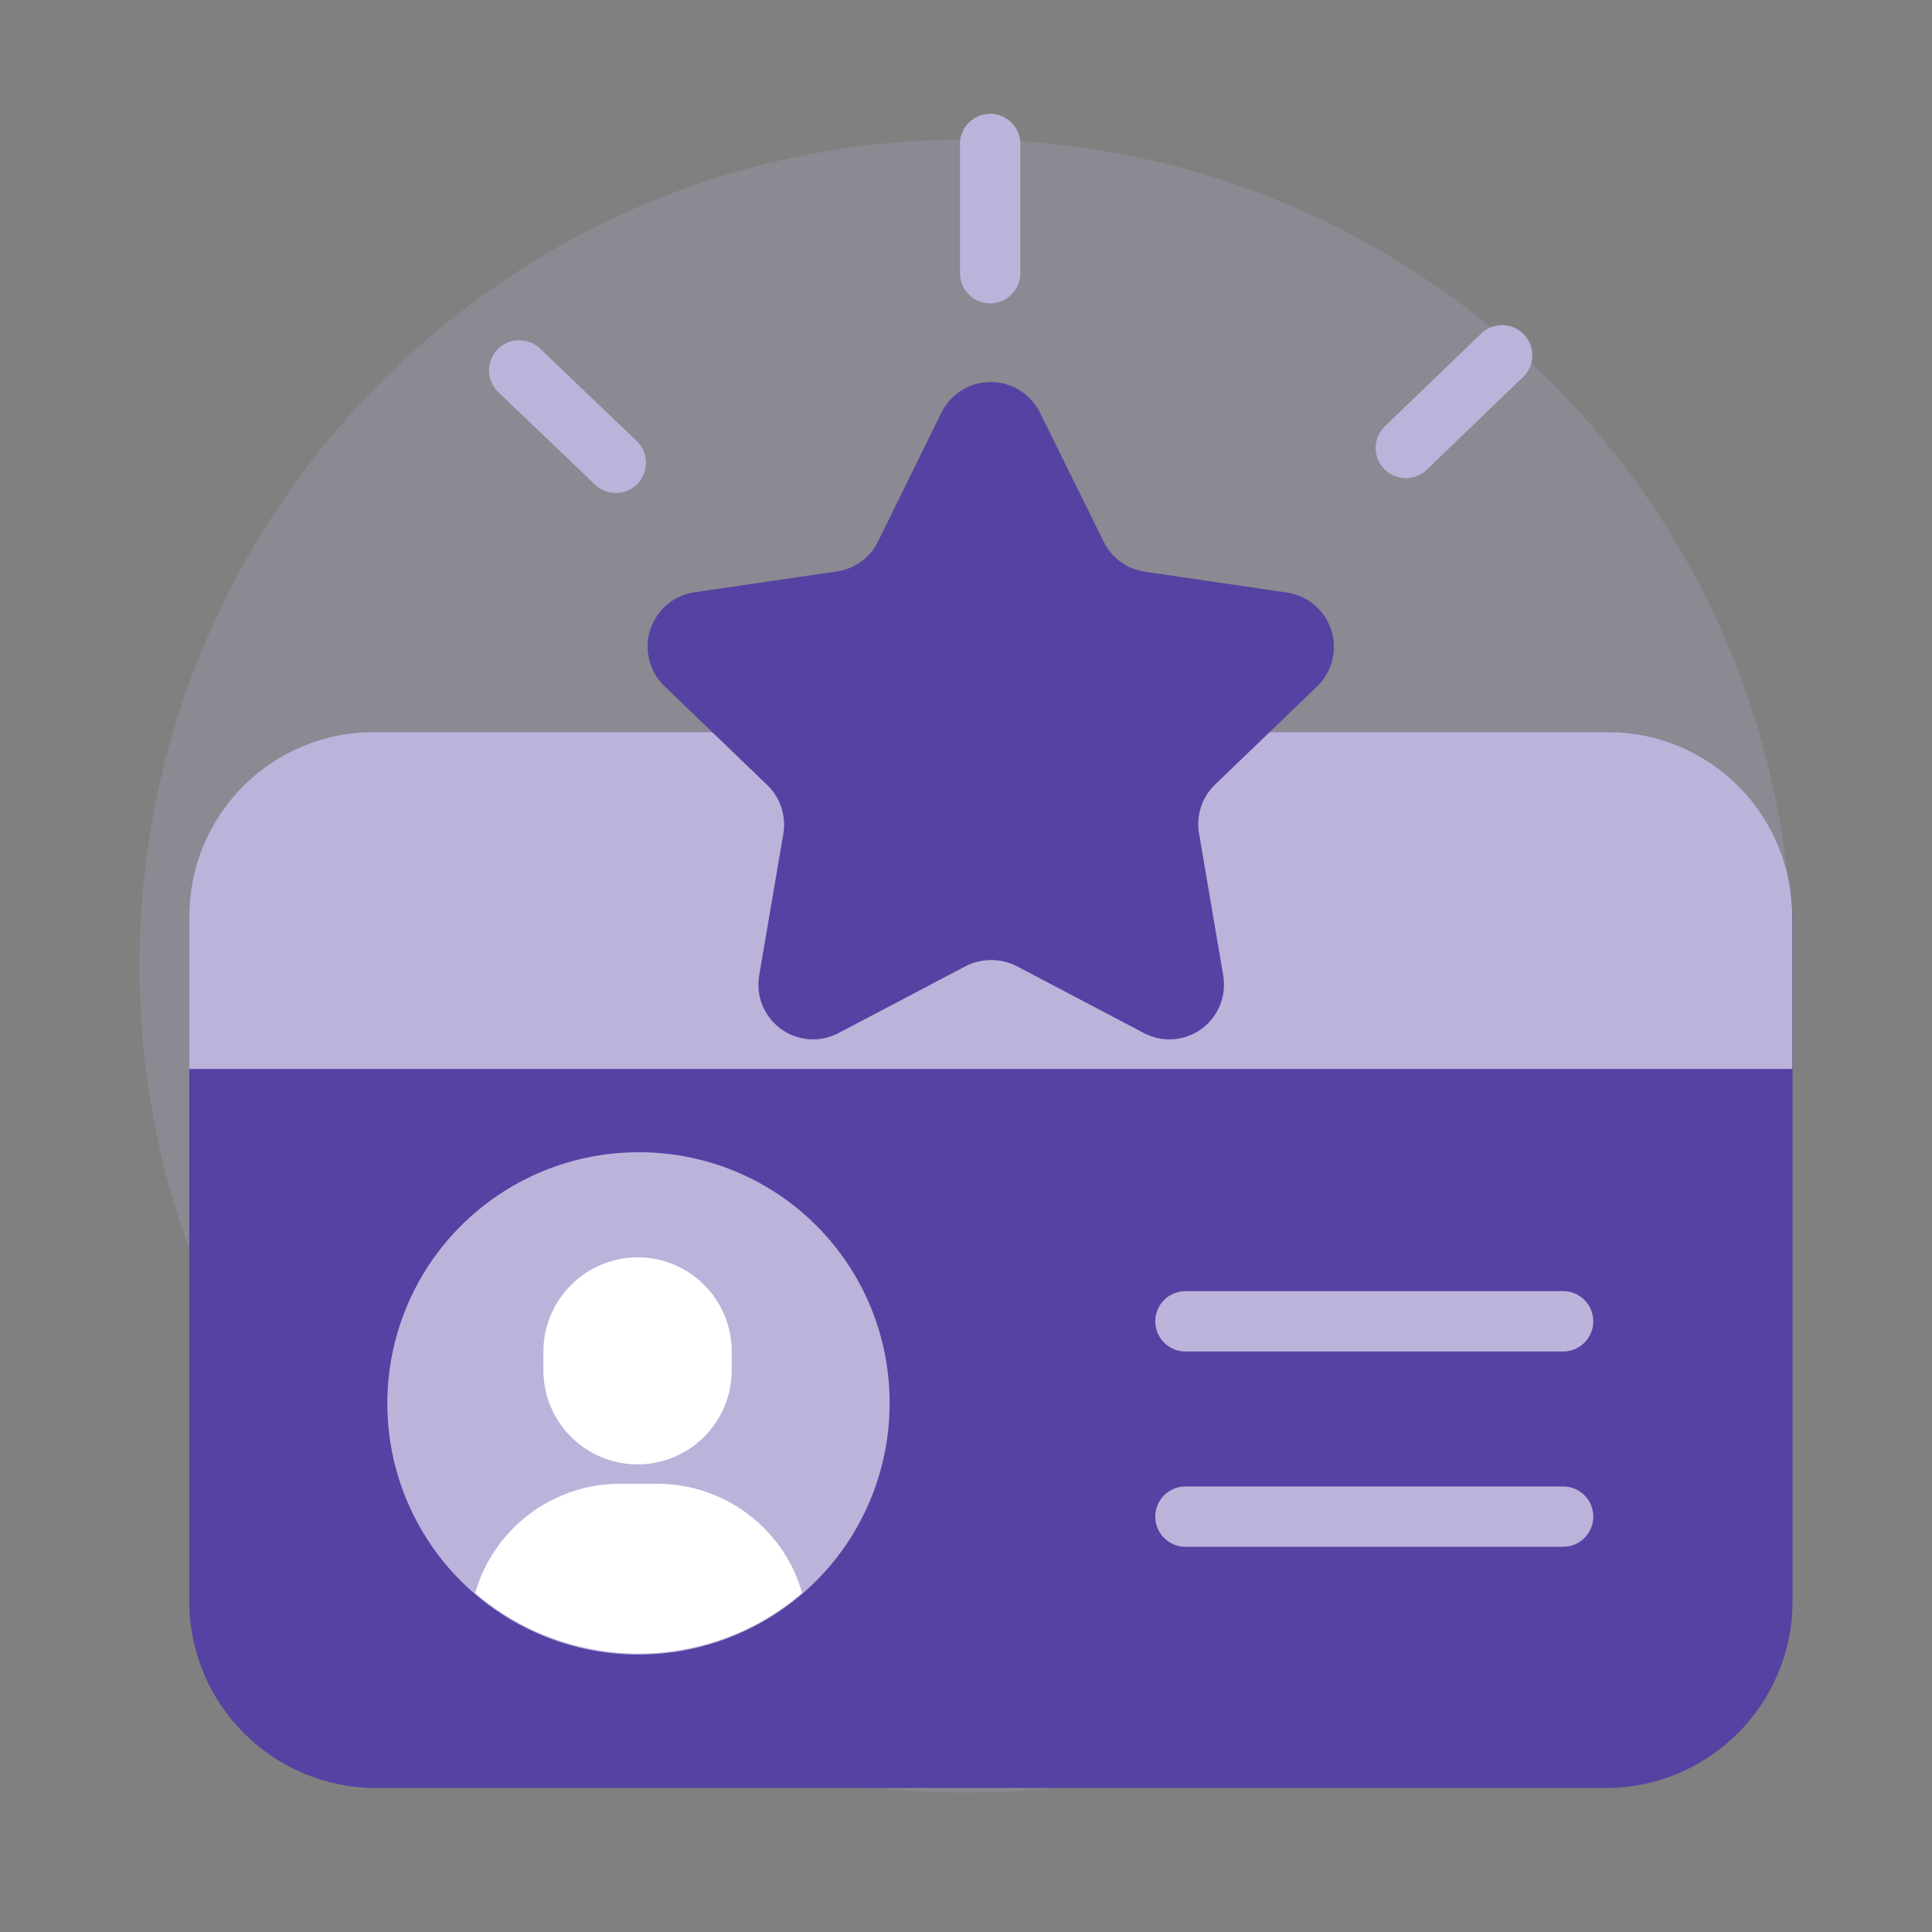
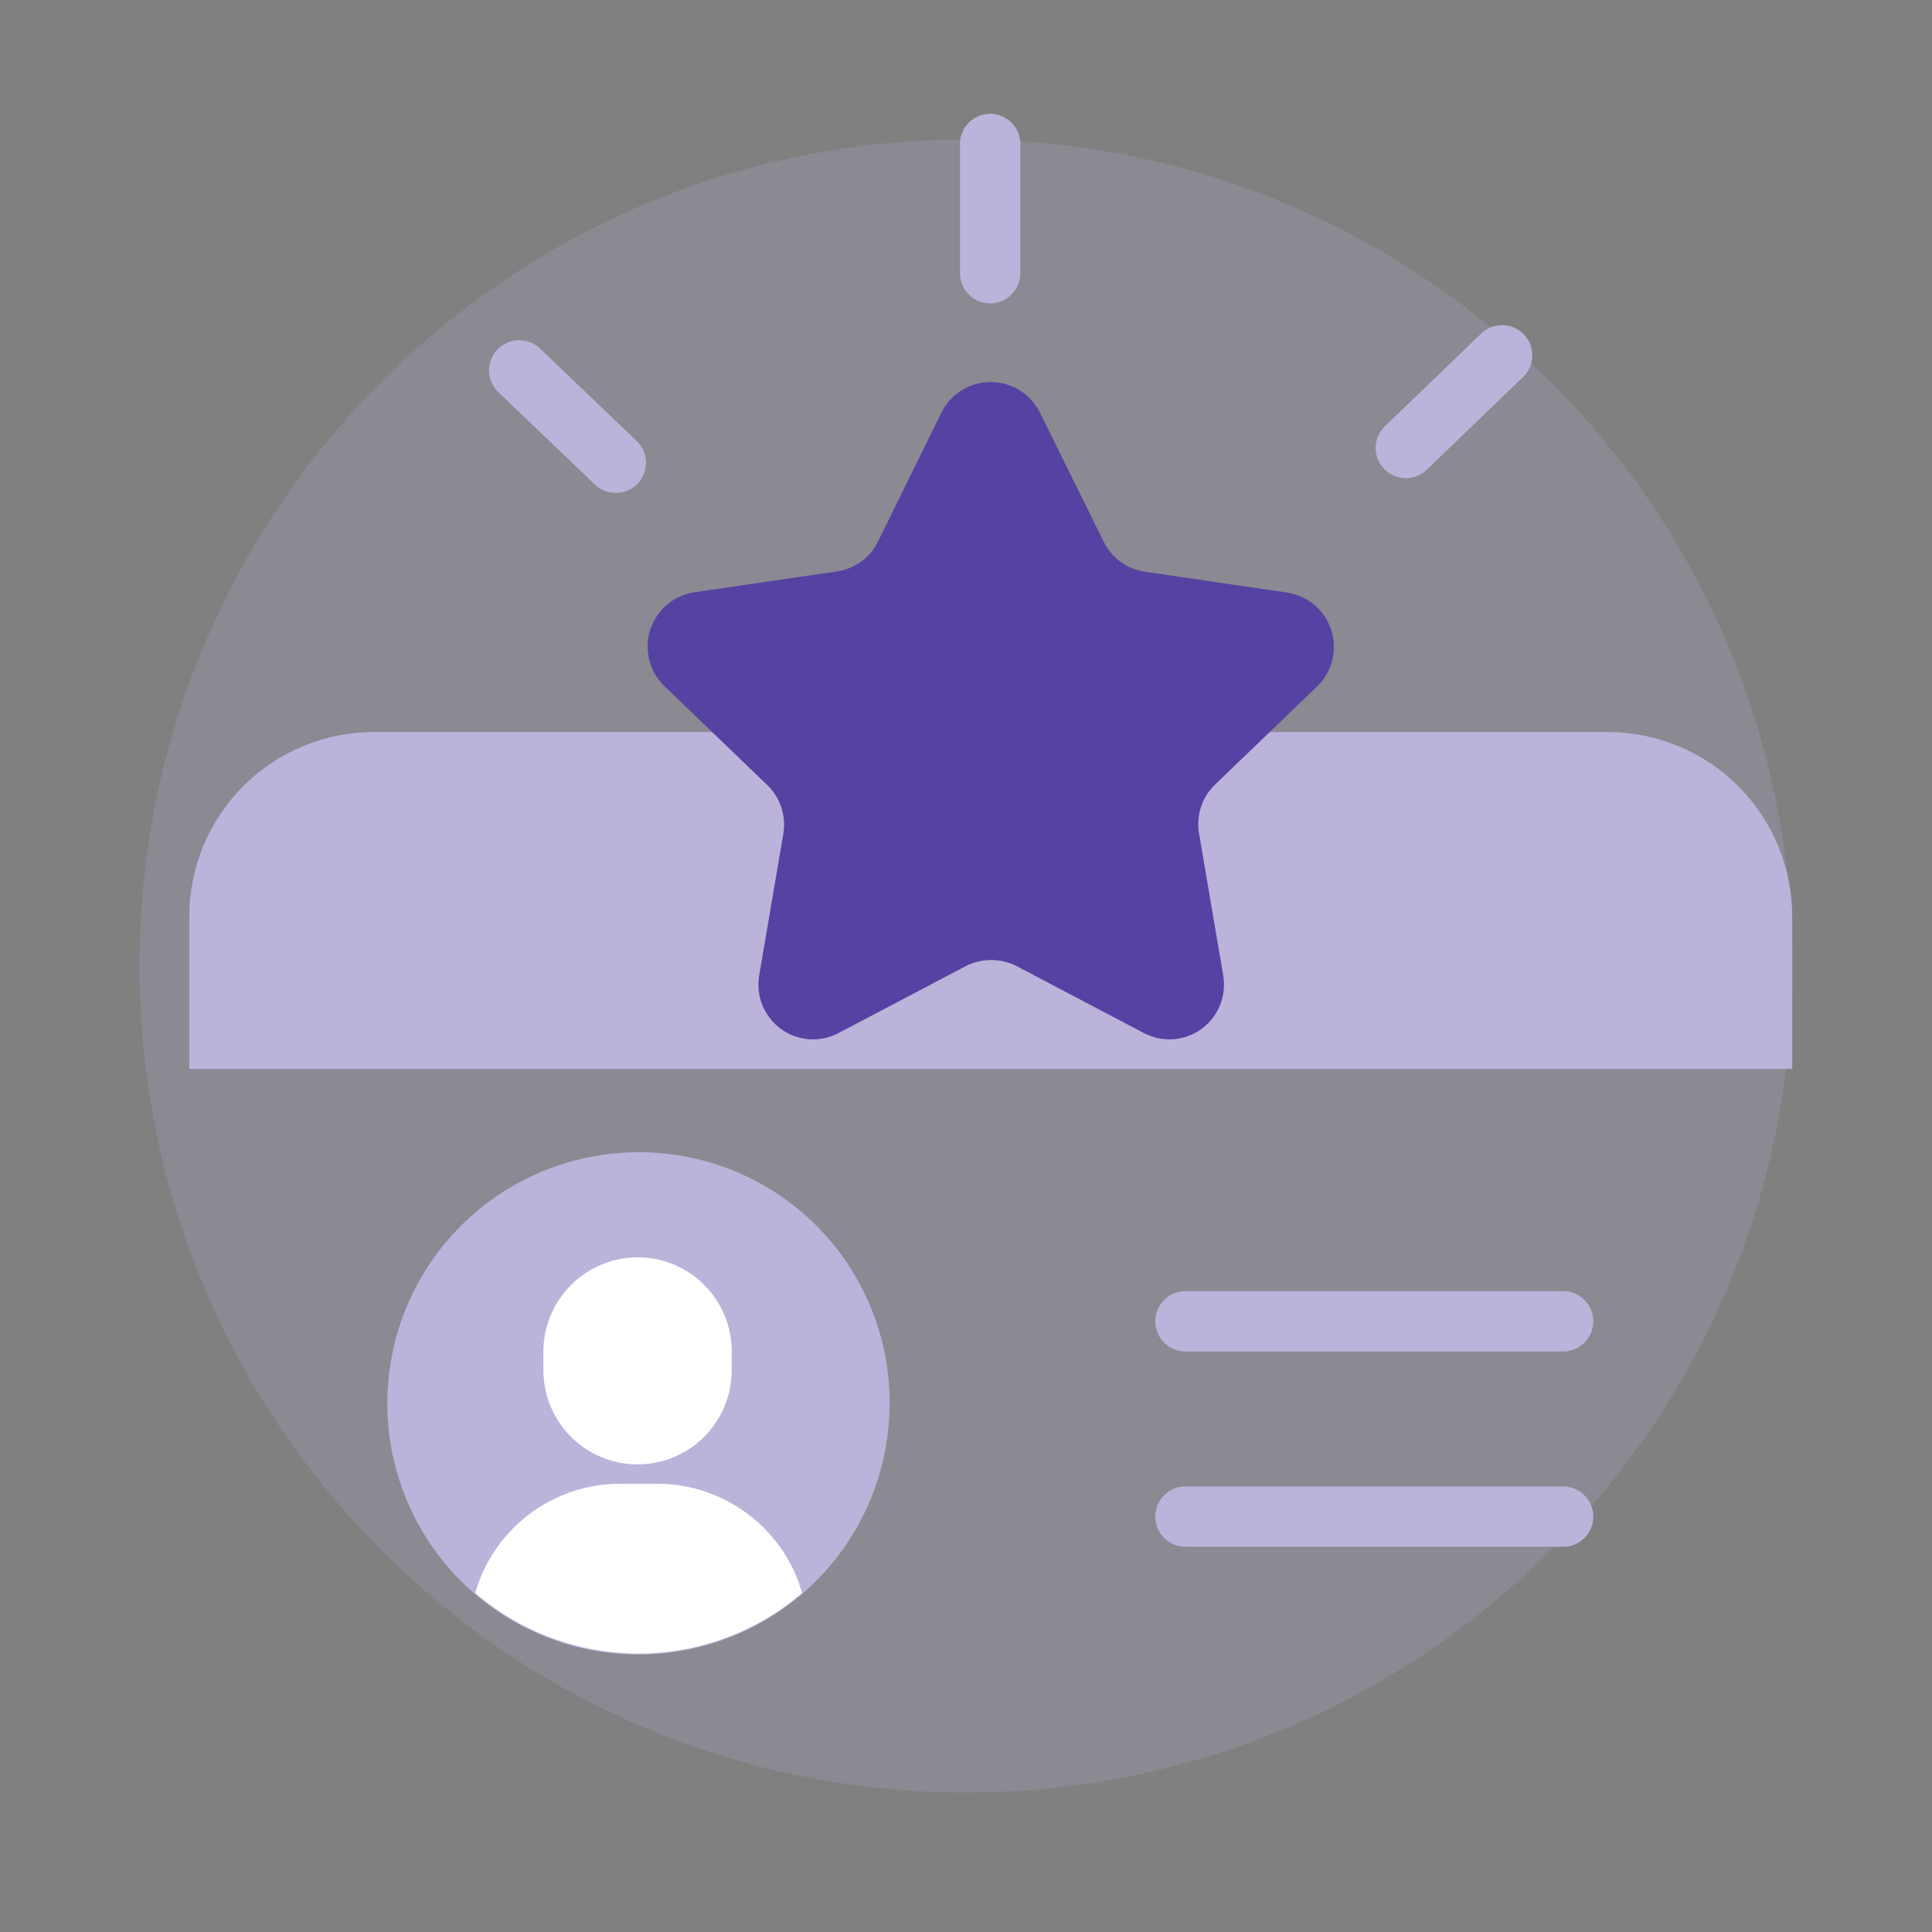
<svg xmlns="http://www.w3.org/2000/svg" width="64" height="64" viewBox="0 0 64 64" fill="none">
  <rect x="0" y="0" width="64" height="64" fill="#808080" stroke="none" />
  <path opacity="0.2" d="M32 59.38C47.122 59.38 59.38 47.122 59.38 32C59.38 16.878 47.122 4.62 32 4.62C16.879 4.62 4.62 16.878 4.62 32C4.62 47.122 16.879 59.38 32 59.38Z" fill="#BBB3DA" />
-   <path d="M53.19 24.25H12.46C9.041 24.25 6.27 27.021 6.27 30.44V53.04C6.27 56.459 9.041 59.23 12.46 59.23H53.19C56.609 59.23 59.38 56.459 59.38 53.04V30.44C59.38 27.021 56.609 24.25 53.19 24.25Z" fill="#5642A3" />
  <path d="M12.38 24.25H53.26C54.88 24.25 56.435 24.894 57.58 26.04C58.726 27.185 59.37 28.739 59.37 30.36V35.41H6.27V30.36C6.27 28.739 6.914 27.185 8.06 26.04C9.205 24.894 10.759 24.25 12.38 24.25Z" fill="#BBB3DA" />
  <path d="M39.27 43.77H51.78" stroke="#BBB3DA" stroke-width="2" stroke-linecap="round" stroke-linejoin="round" />
  <path d="M39.27 50.24H51.78" stroke="#BBB3DA" stroke-width="2" stroke-linecap="round" stroke-linejoin="round" />
  <path d="M29.47 46.47C29.474 48.116 28.989 49.727 28.078 51.098C27.166 52.469 25.868 53.538 24.348 54.171C22.828 54.804 21.154 54.971 19.539 54.653C17.924 54.334 16.44 53.543 15.274 52.38C14.108 51.217 13.314 49.735 12.991 48.12C12.669 46.506 12.832 44.832 13.461 43.311C14.091 41.789 15.157 40.489 16.526 39.574C17.894 38.658 19.504 38.17 21.15 38.17C22.242 38.166 23.324 38.378 24.334 38.793C25.344 39.209 26.262 39.82 27.035 40.591C27.808 41.362 28.421 42.279 28.839 43.288C29.257 44.297 29.471 45.378 29.47 46.47Z" fill="#BBB3DA" />
  <path d="M21.16 41.65C20.747 41.646 20.338 41.724 19.955 41.879C19.573 42.033 19.225 42.263 18.931 42.553C18.637 42.843 18.404 43.188 18.244 43.568C18.084 43.949 18.001 44.357 18 44.77V45.39C18 46.218 18.329 47.011 18.914 47.596C19.499 48.181 20.293 48.51 21.12 48.51C21.948 48.51 22.741 48.181 23.326 47.596C23.911 47.011 24.24 46.218 24.24 45.39V44.77C24.24 43.949 23.917 43.162 23.34 42.578C22.764 41.994 21.98 41.66 21.16 41.65Z" fill="white" />
  <path d="M26.57 52.77C25.063 54.065 23.142 54.776 21.155 54.776C19.168 54.776 17.247 54.065 15.74 52.77C16.039 51.729 16.667 50.814 17.531 50.161C18.395 49.508 19.447 49.153 20.53 49.15H21.78C23.105 49.153 24.375 49.682 25.31 50.62C25.908 51.216 26.342 51.957 26.57 52.77Z" fill="white" />
  <path d="M34.45 13.67L36.56 17.94C36.689 18.206 36.881 18.437 37.12 18.611C37.359 18.786 37.637 18.899 37.93 18.94L42.64 19.63C42.974 19.681 43.288 19.824 43.546 20.043C43.804 20.262 43.995 20.549 44.099 20.871C44.203 21.193 44.215 21.537 44.134 21.866C44.053 22.194 43.882 22.493 43.64 22.73L40.24 26C40.029 26.206 39.872 26.46 39.782 26.741C39.691 27.021 39.67 27.32 39.72 27.61L40.52 32.31C40.578 32.644 40.541 32.987 40.414 33.3C40.287 33.614 40.074 33.886 39.8 34.085C39.526 34.284 39.202 34.402 38.865 34.426C38.527 34.45 38.189 34.378 37.89 34.22L33.67 32C33.411 31.87 33.125 31.802 32.835 31.802C32.545 31.802 32.259 31.87 32 32L27.78 34.22C27.481 34.378 27.143 34.45 26.805 34.426C26.468 34.402 26.143 34.284 25.87 34.085C25.596 33.886 25.383 33.614 25.256 33.3C25.129 32.987 25.092 32.644 25.15 32.31L25.95 27.61C25.998 27.318 25.973 27.019 25.879 26.738C25.785 26.458 25.624 26.204 25.41 26L22 22.72C21.758 22.483 21.587 22.184 21.506 21.856C21.425 21.527 21.437 21.183 21.541 20.861C21.645 20.539 21.836 20.252 22.094 20.033C22.352 19.814 22.666 19.671 23 19.62L27.72 18.93C28.013 18.889 28.291 18.776 28.53 18.602C28.769 18.427 28.961 18.196 29.09 17.93L31.19 13.66C31.342 13.357 31.575 13.102 31.863 12.925C32.152 12.747 32.484 12.654 32.823 12.655C33.162 12.656 33.494 12.751 33.781 12.931C34.069 13.11 34.3 13.366 34.45 13.67Z" fill="#5642A3" />
  <path d="M17.2 12.27L20.4 15.33" stroke="#BBB3DA" stroke-width="2" stroke-linecap="round" stroke-linejoin="round" />
  <path d="M49.76 11.77L46.57 14.84" stroke="#BBB3DA" stroke-width="2" stroke-linecap="round" stroke-linejoin="round" />
  <path d="M32.8 9.05V4.77" stroke="#BBB3DA" stroke-width="2" stroke-linecap="round" stroke-linejoin="round" />
</svg>